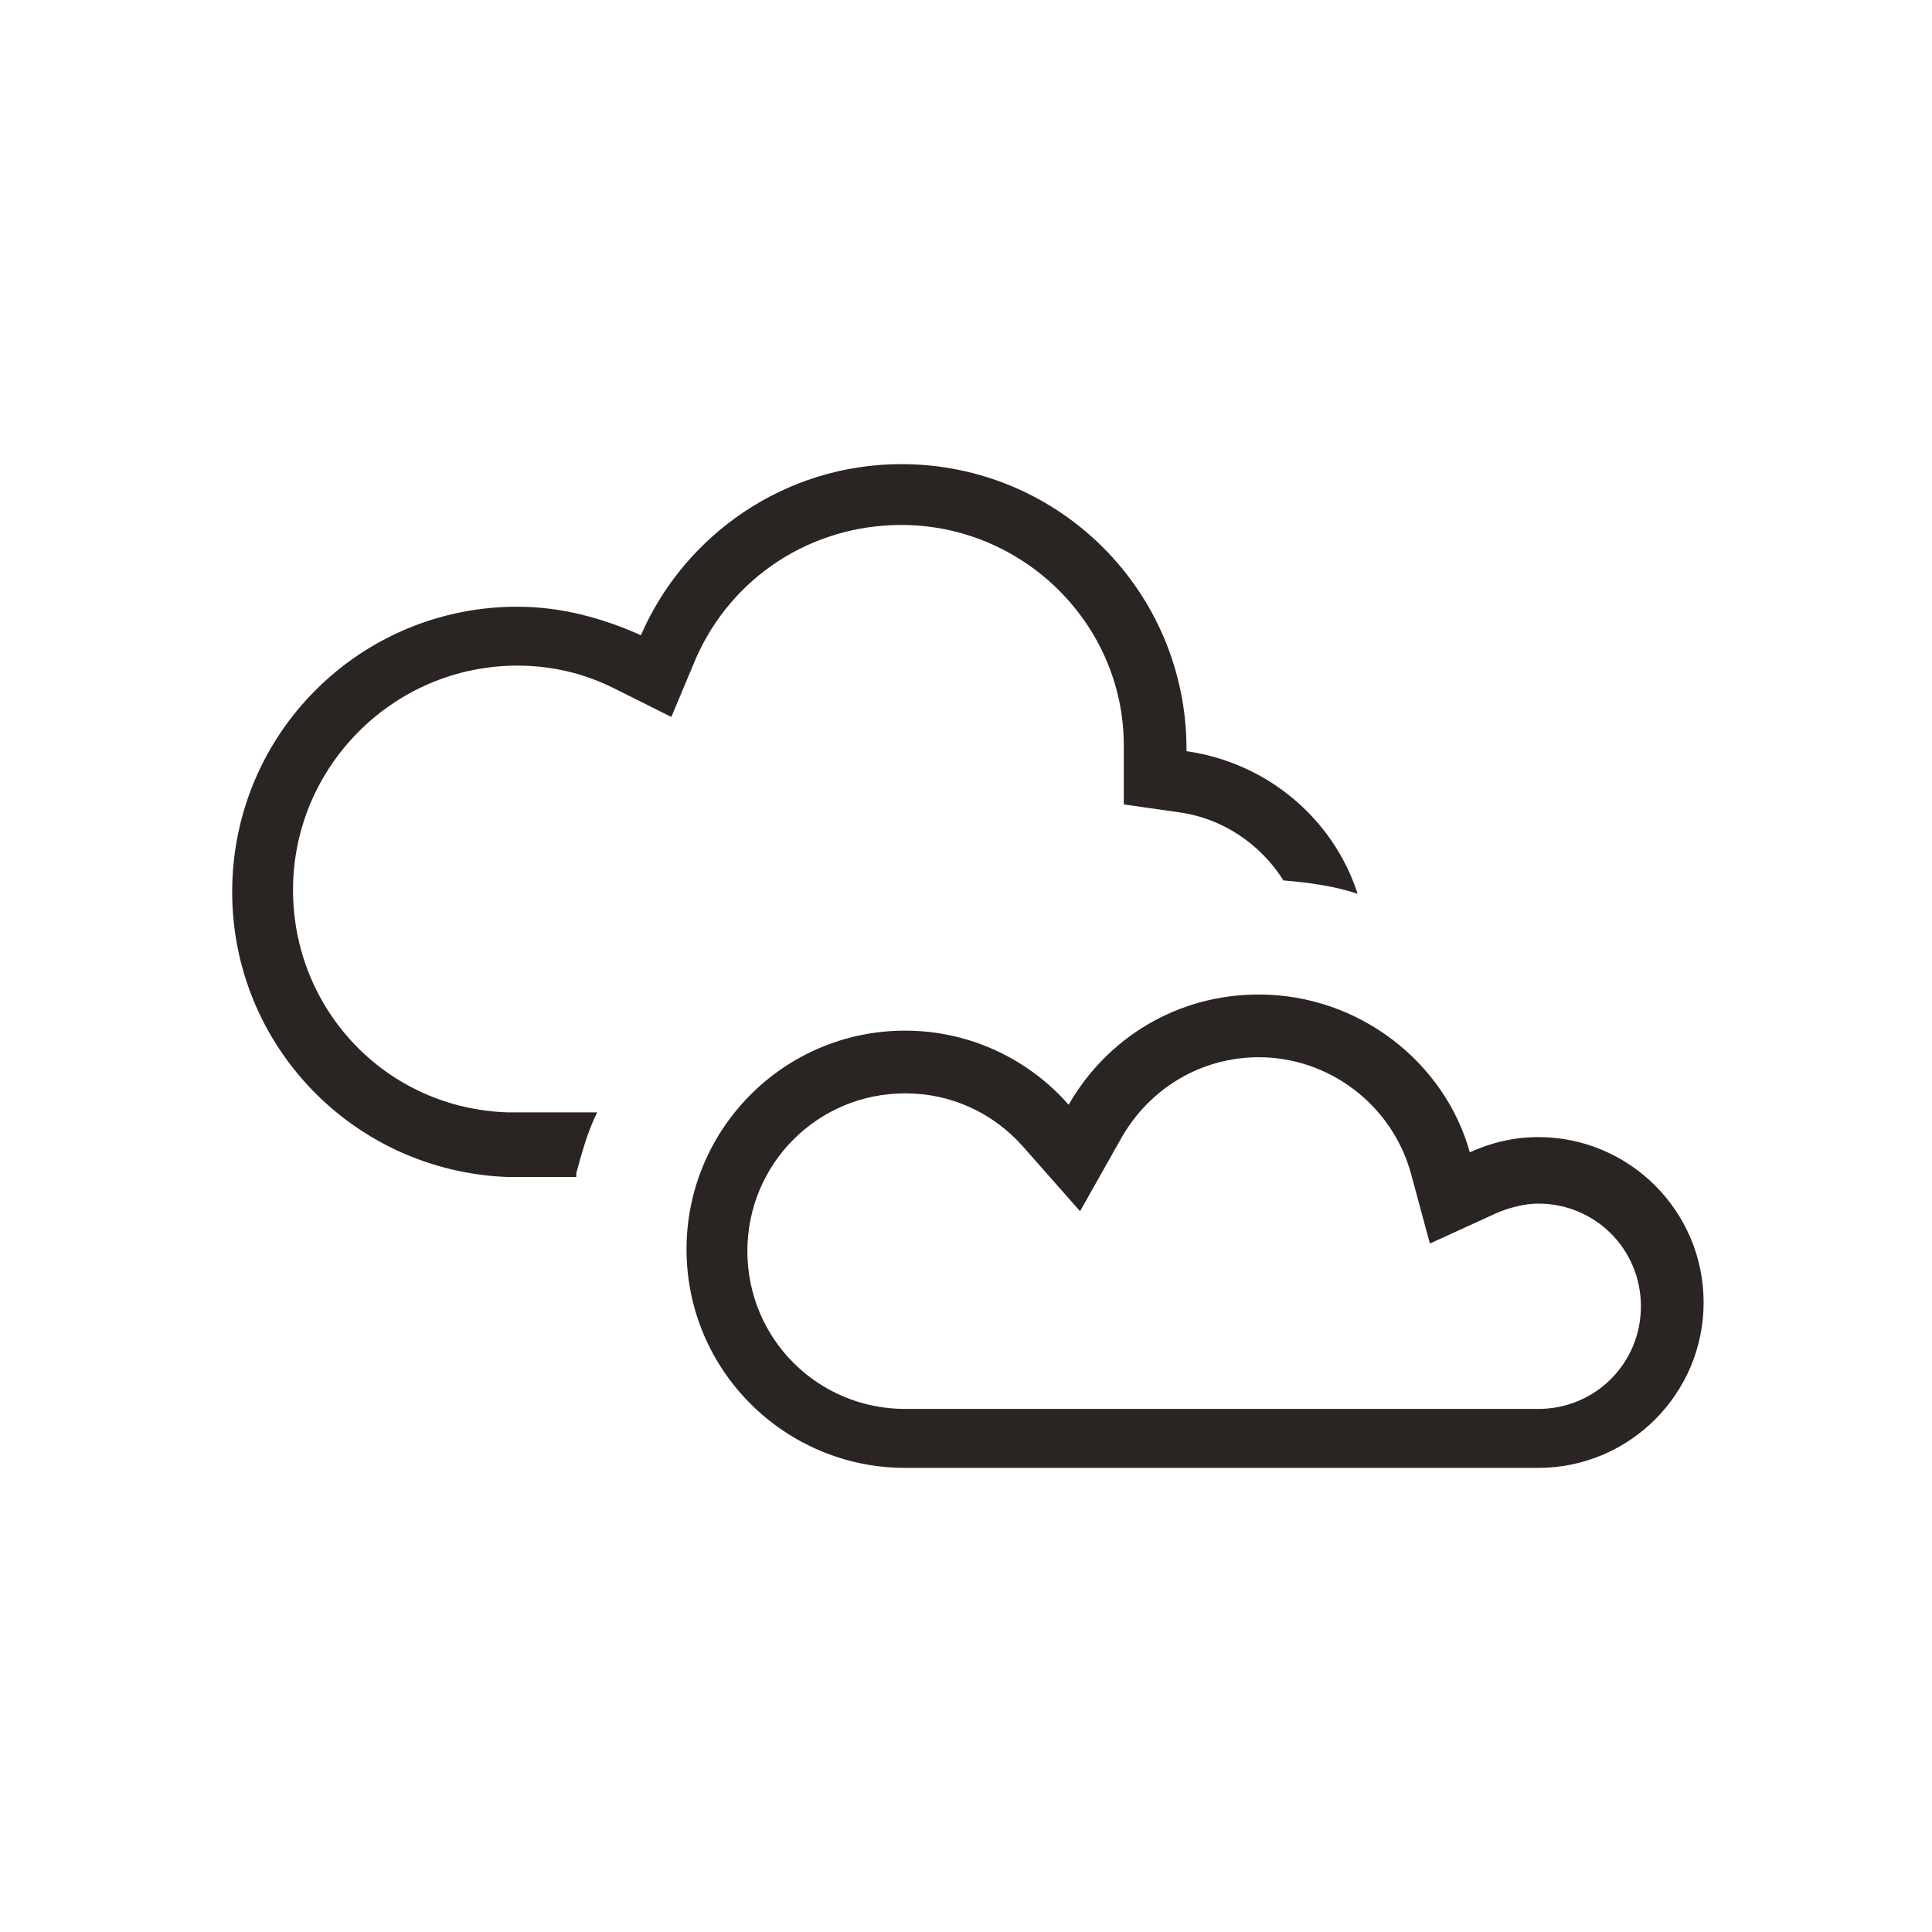
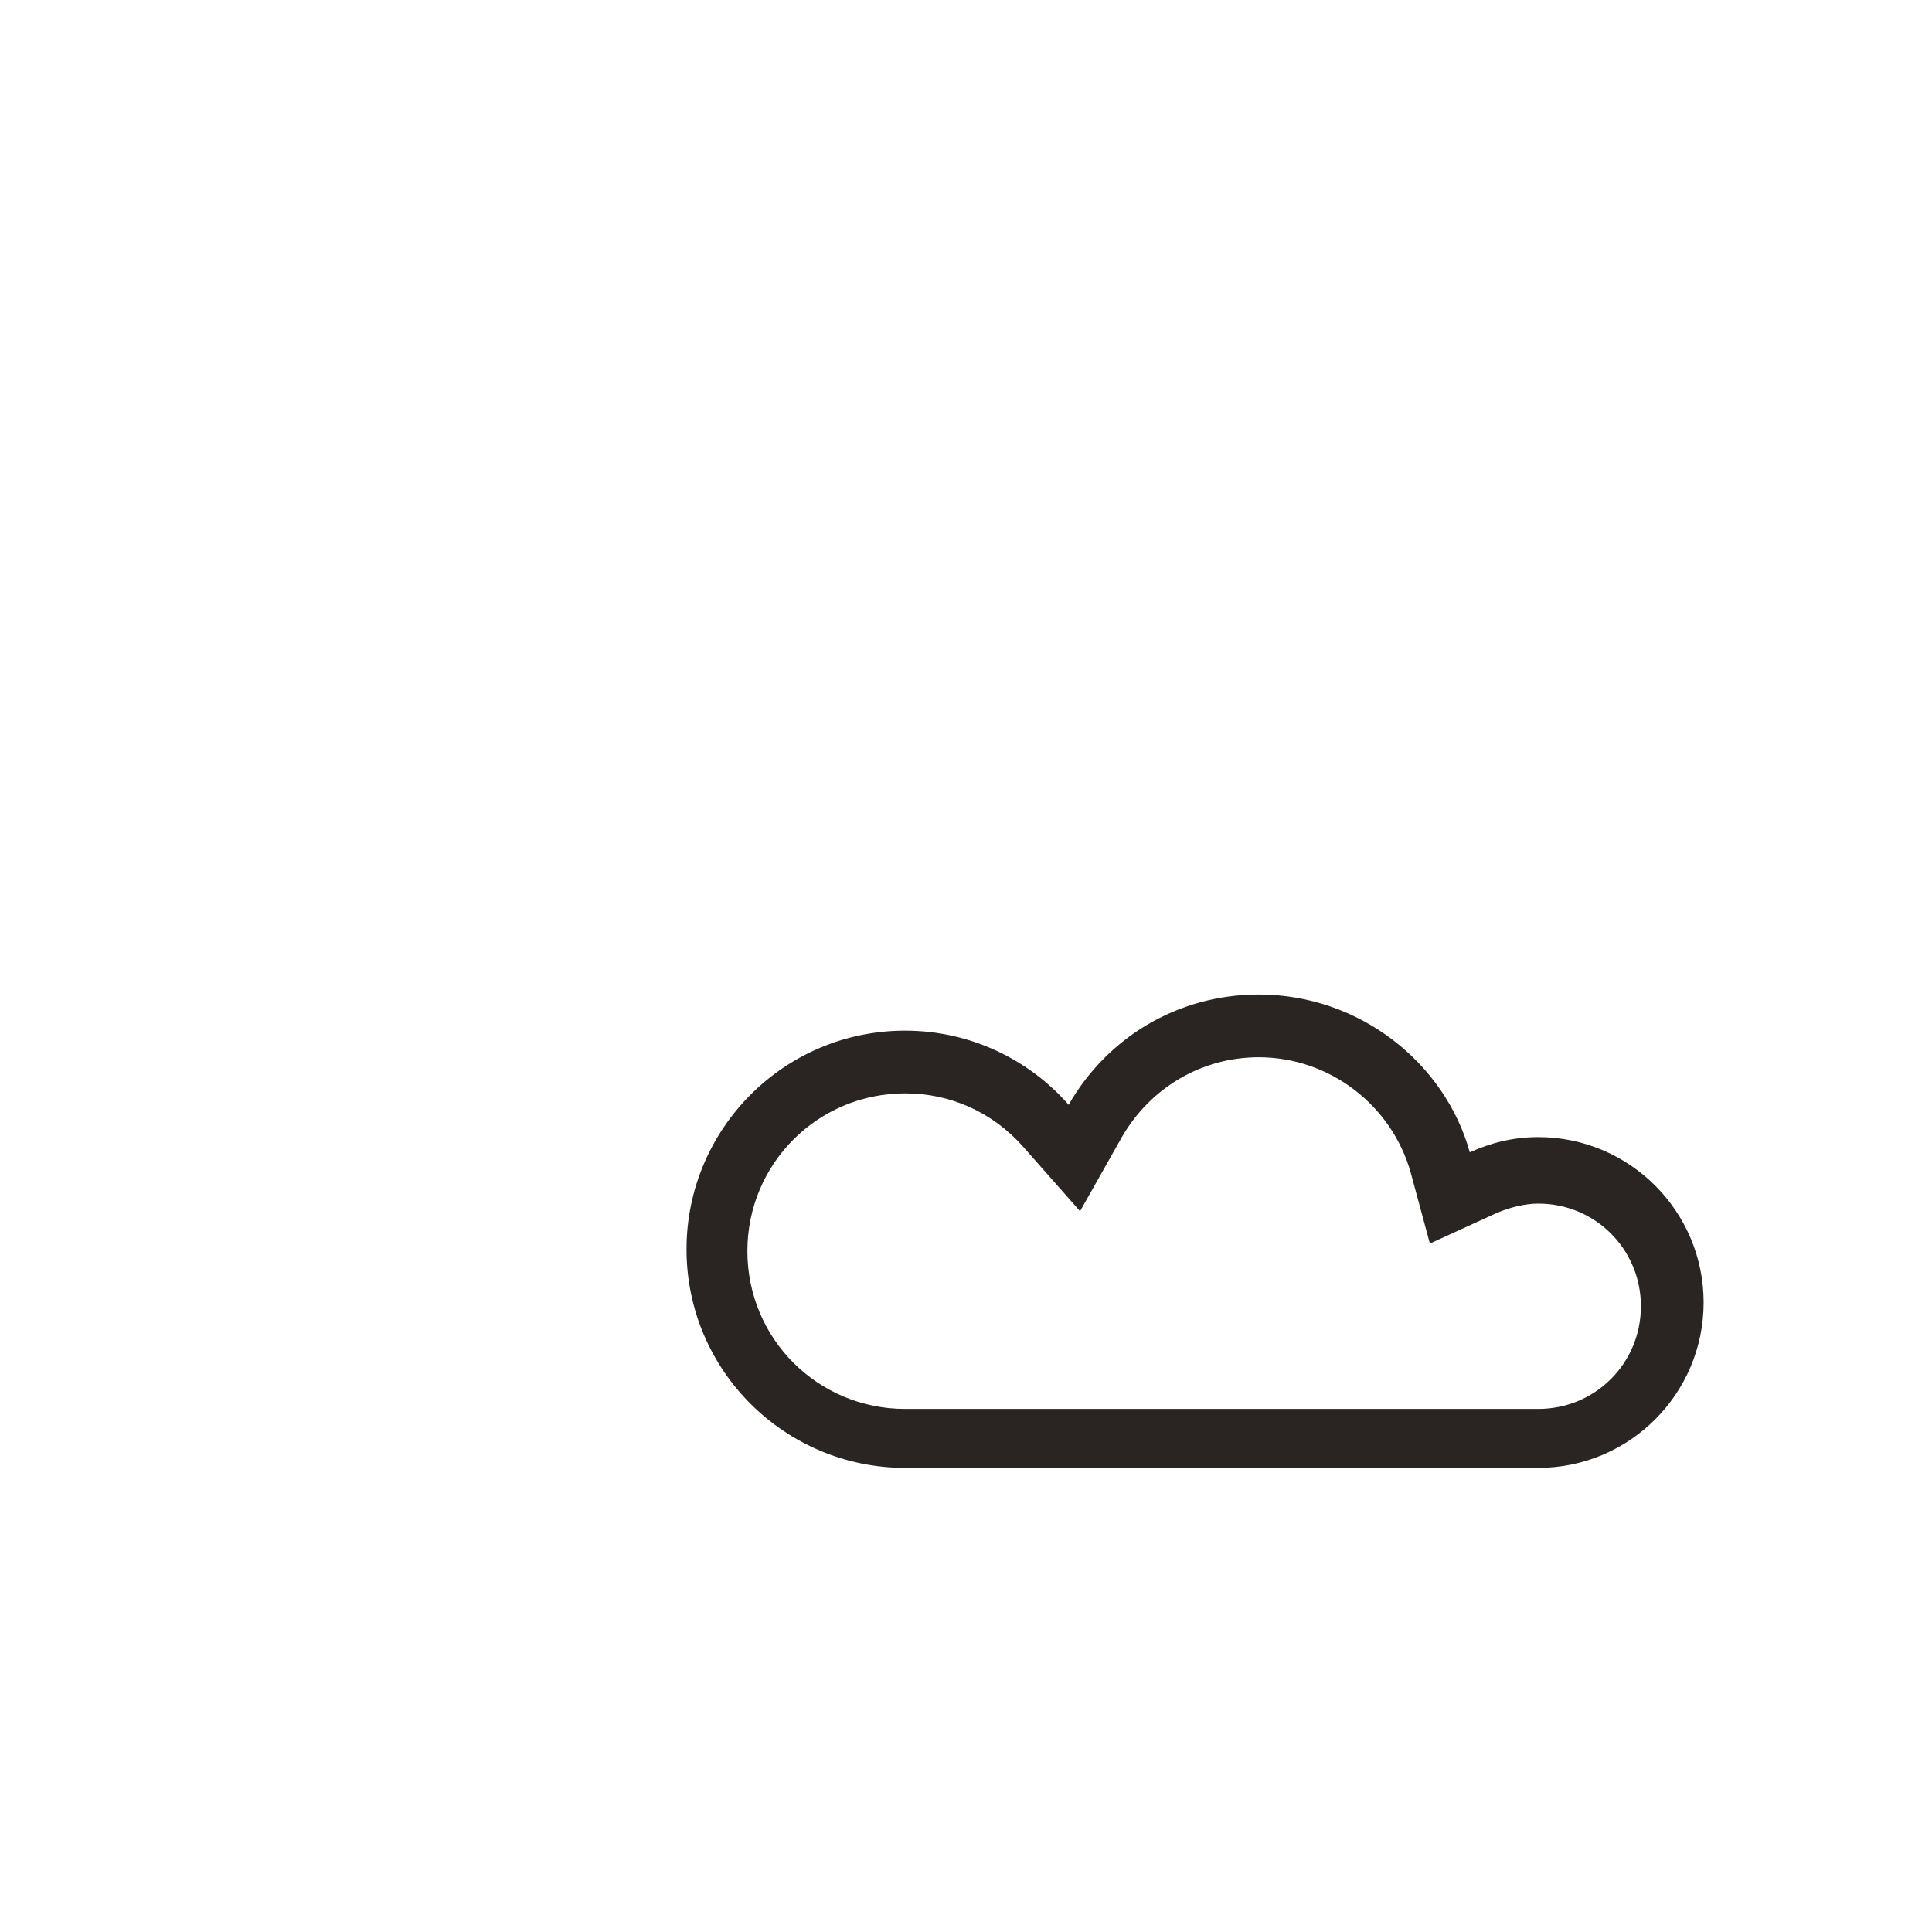
<svg xmlns="http://www.w3.org/2000/svg" width="800px" height="800px" version="1.1" viewBox="144 144 512 512">
  <g fill="#2a2522">
-     <path d="m296.72 454.91c1.512-5.543 3.023-11.082 5.543-16.121h-23.68c-32.242-1.008-56.93-27.207-56.93-58.945 0-32.746 26.703-59.449 59.449-59.449 9.07 0 17.633 2.016 25.695 6.047l15.113 7.559 6.551-15.617c9.574-21.664 30.73-35.266 54.41-35.266 32.242 0 58.945 26.199 58.945 58.441v15.617l14.105 2.016c12.09 1.512 22.168 8.566 28.215 18.137 6.551 0.504 13.602 1.512 19.648 3.527-6.551-20.152-24.184-34.762-45.344-37.785v-0.504c0-41.816-33.754-75.57-75.57-75.57-30.73 0-57.434 18.641-69.023 45.344-10.078-4.535-21.16-7.559-32.746-7.559-41.816 0-75.57 33.754-75.57 75.57 0 40.809 32.242 74.059 73.051 75.57h18.137z" />
    <path d="m477.59 424.18c18.641 0 35.266 12.594 40.305 30.73l5.039 18.641 17.633-8.062c3.527-1.512 7.559-2.519 11.082-2.519 15.113 0 27.207 12.09 27.207 27.207 0 15.113-12.09 27.207-27.207 27.207h-167.77c-23.176 0-41.816-18.641-41.816-41.816 0-23.176 18.641-41.816 41.816-41.816 12.09 0 23.176 5.039 31.234 14.105l15.113 17.129 11.082-19.648c7.559-13.094 21.164-21.156 36.277-21.156m0-16.625c-21.664 0-40.305 11.586-50.383 29.223-10.578-12.09-26.199-19.648-43.328-19.648-32.242 0-57.938 26.199-57.938 57.938 0 32.242 26.199 57.938 57.938 57.938h167.77c24.184 0 43.832-19.648 43.832-43.832s-19.648-43.832-43.832-43.832c-6.551 0-12.594 1.512-18.137 4.031-6.547-23.68-29.219-41.816-55.918-41.816z" />
  </g>
</svg>